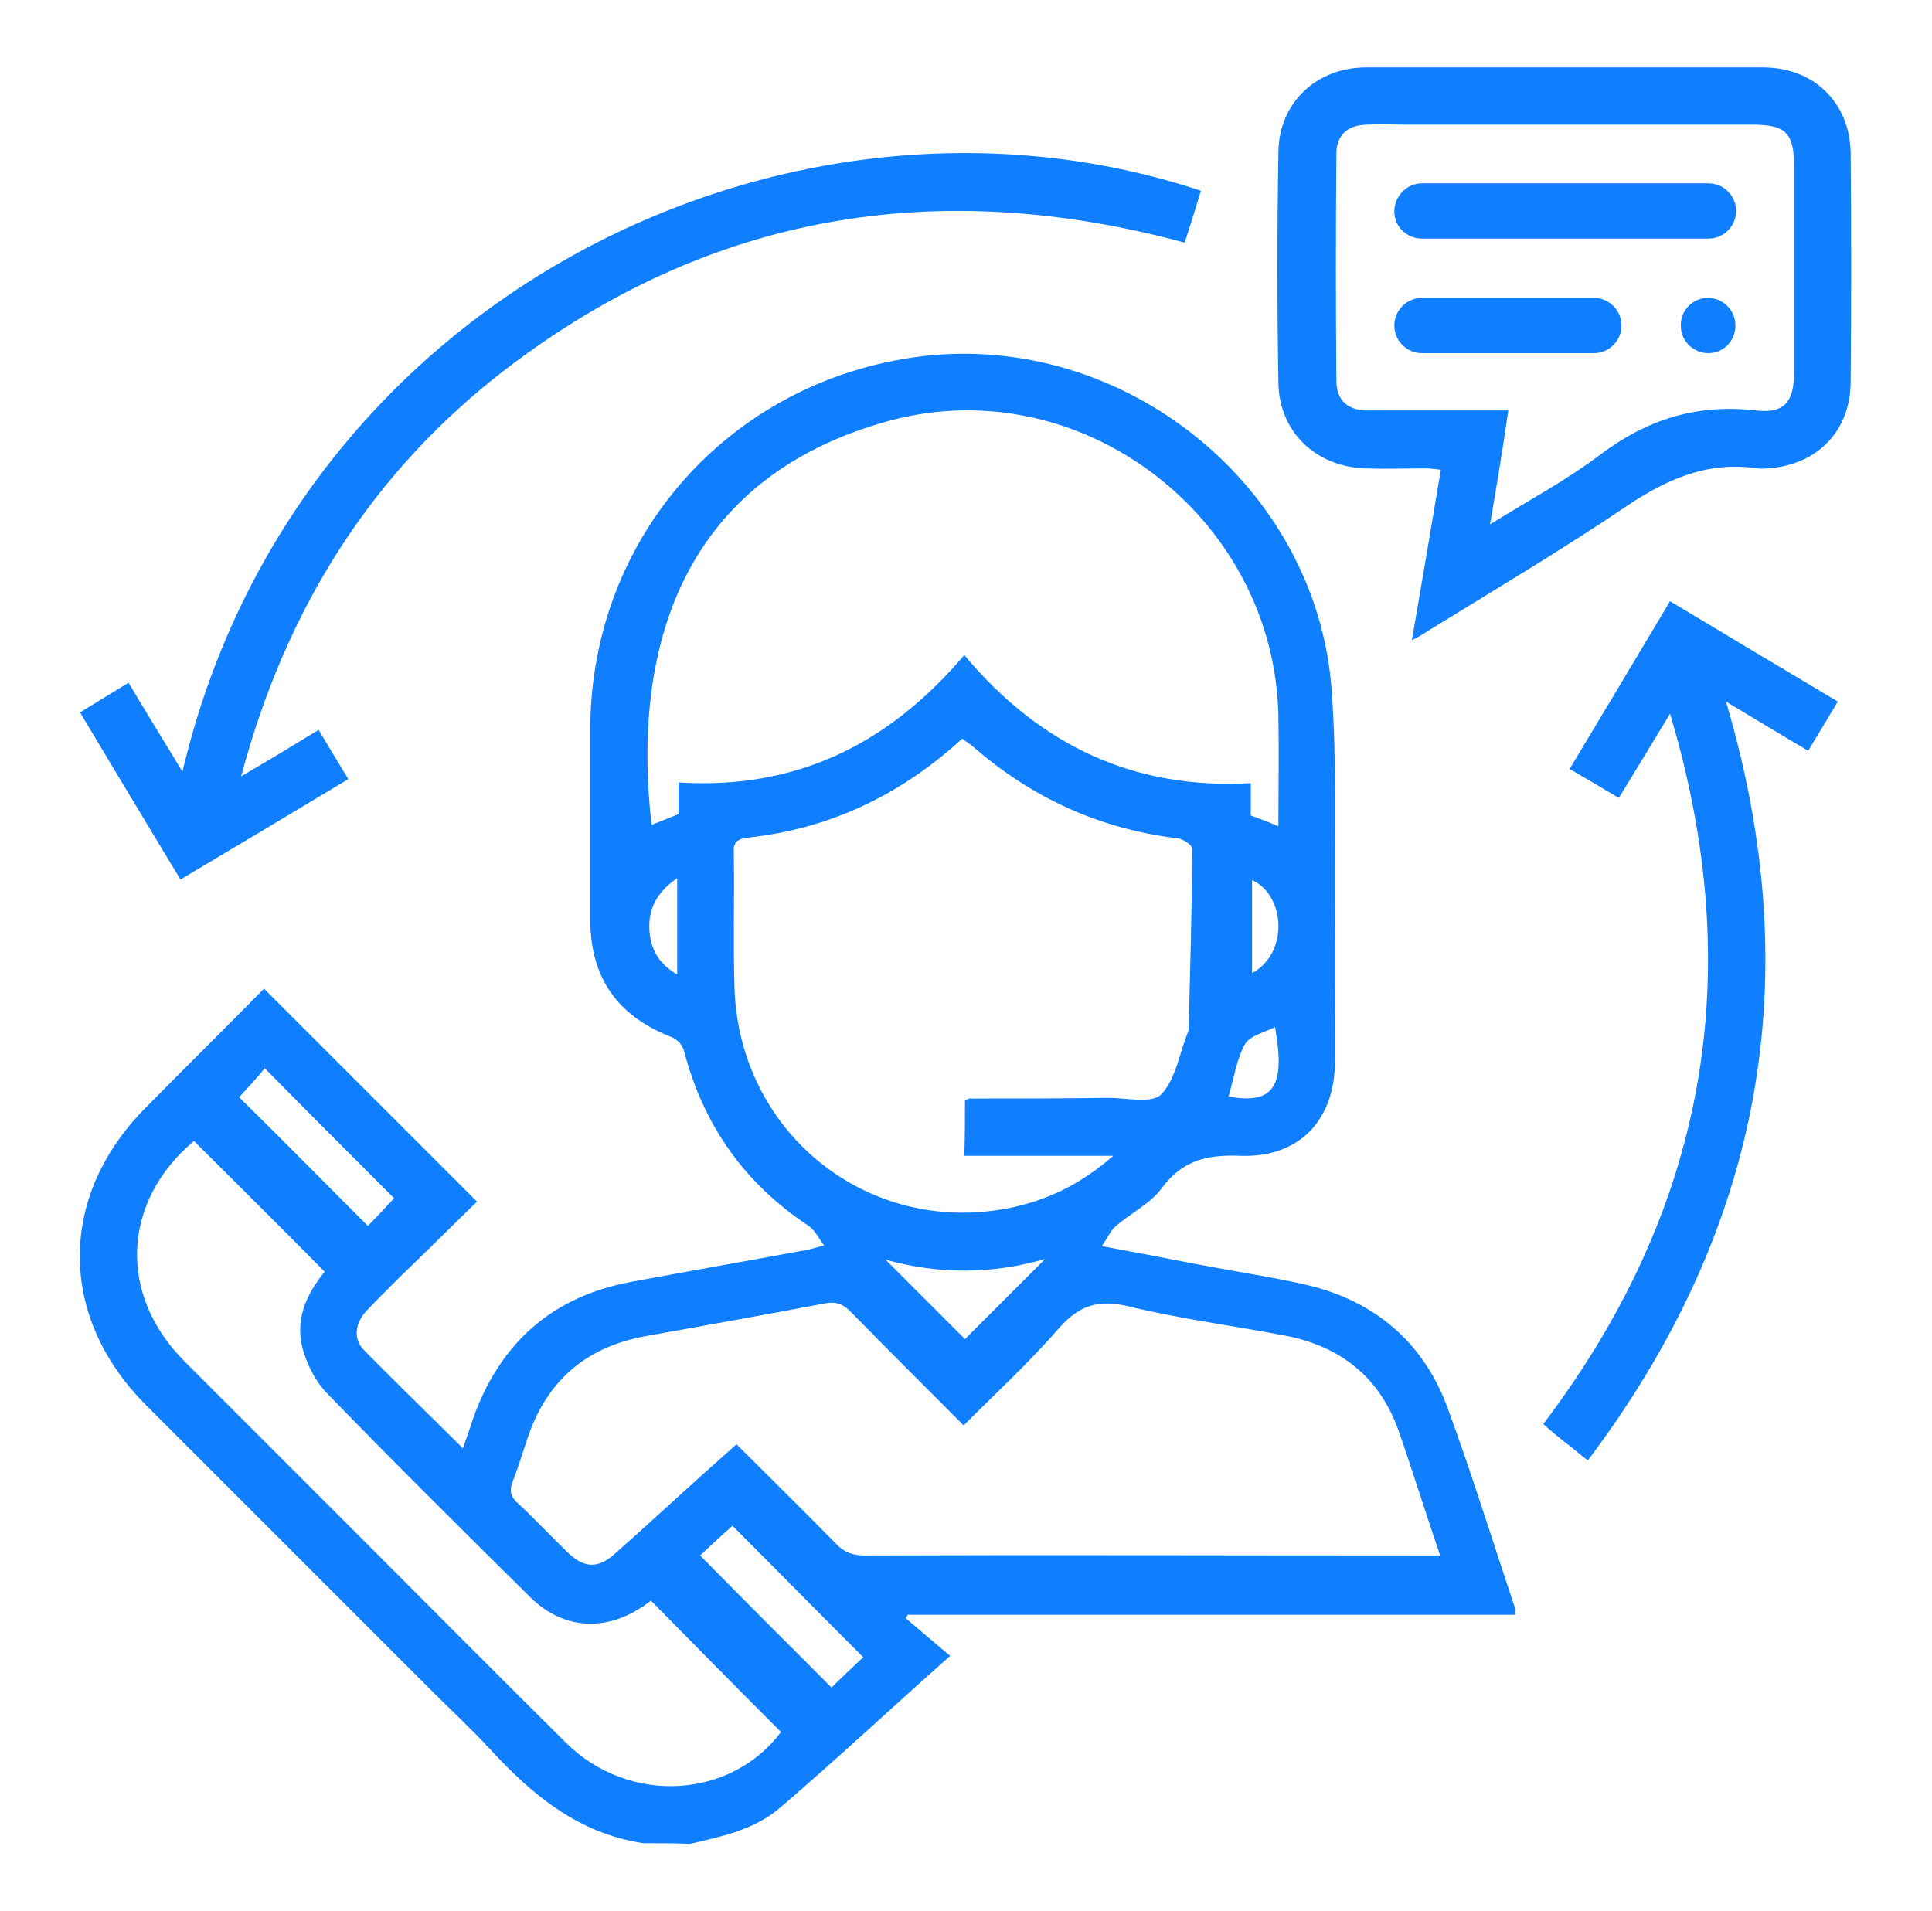
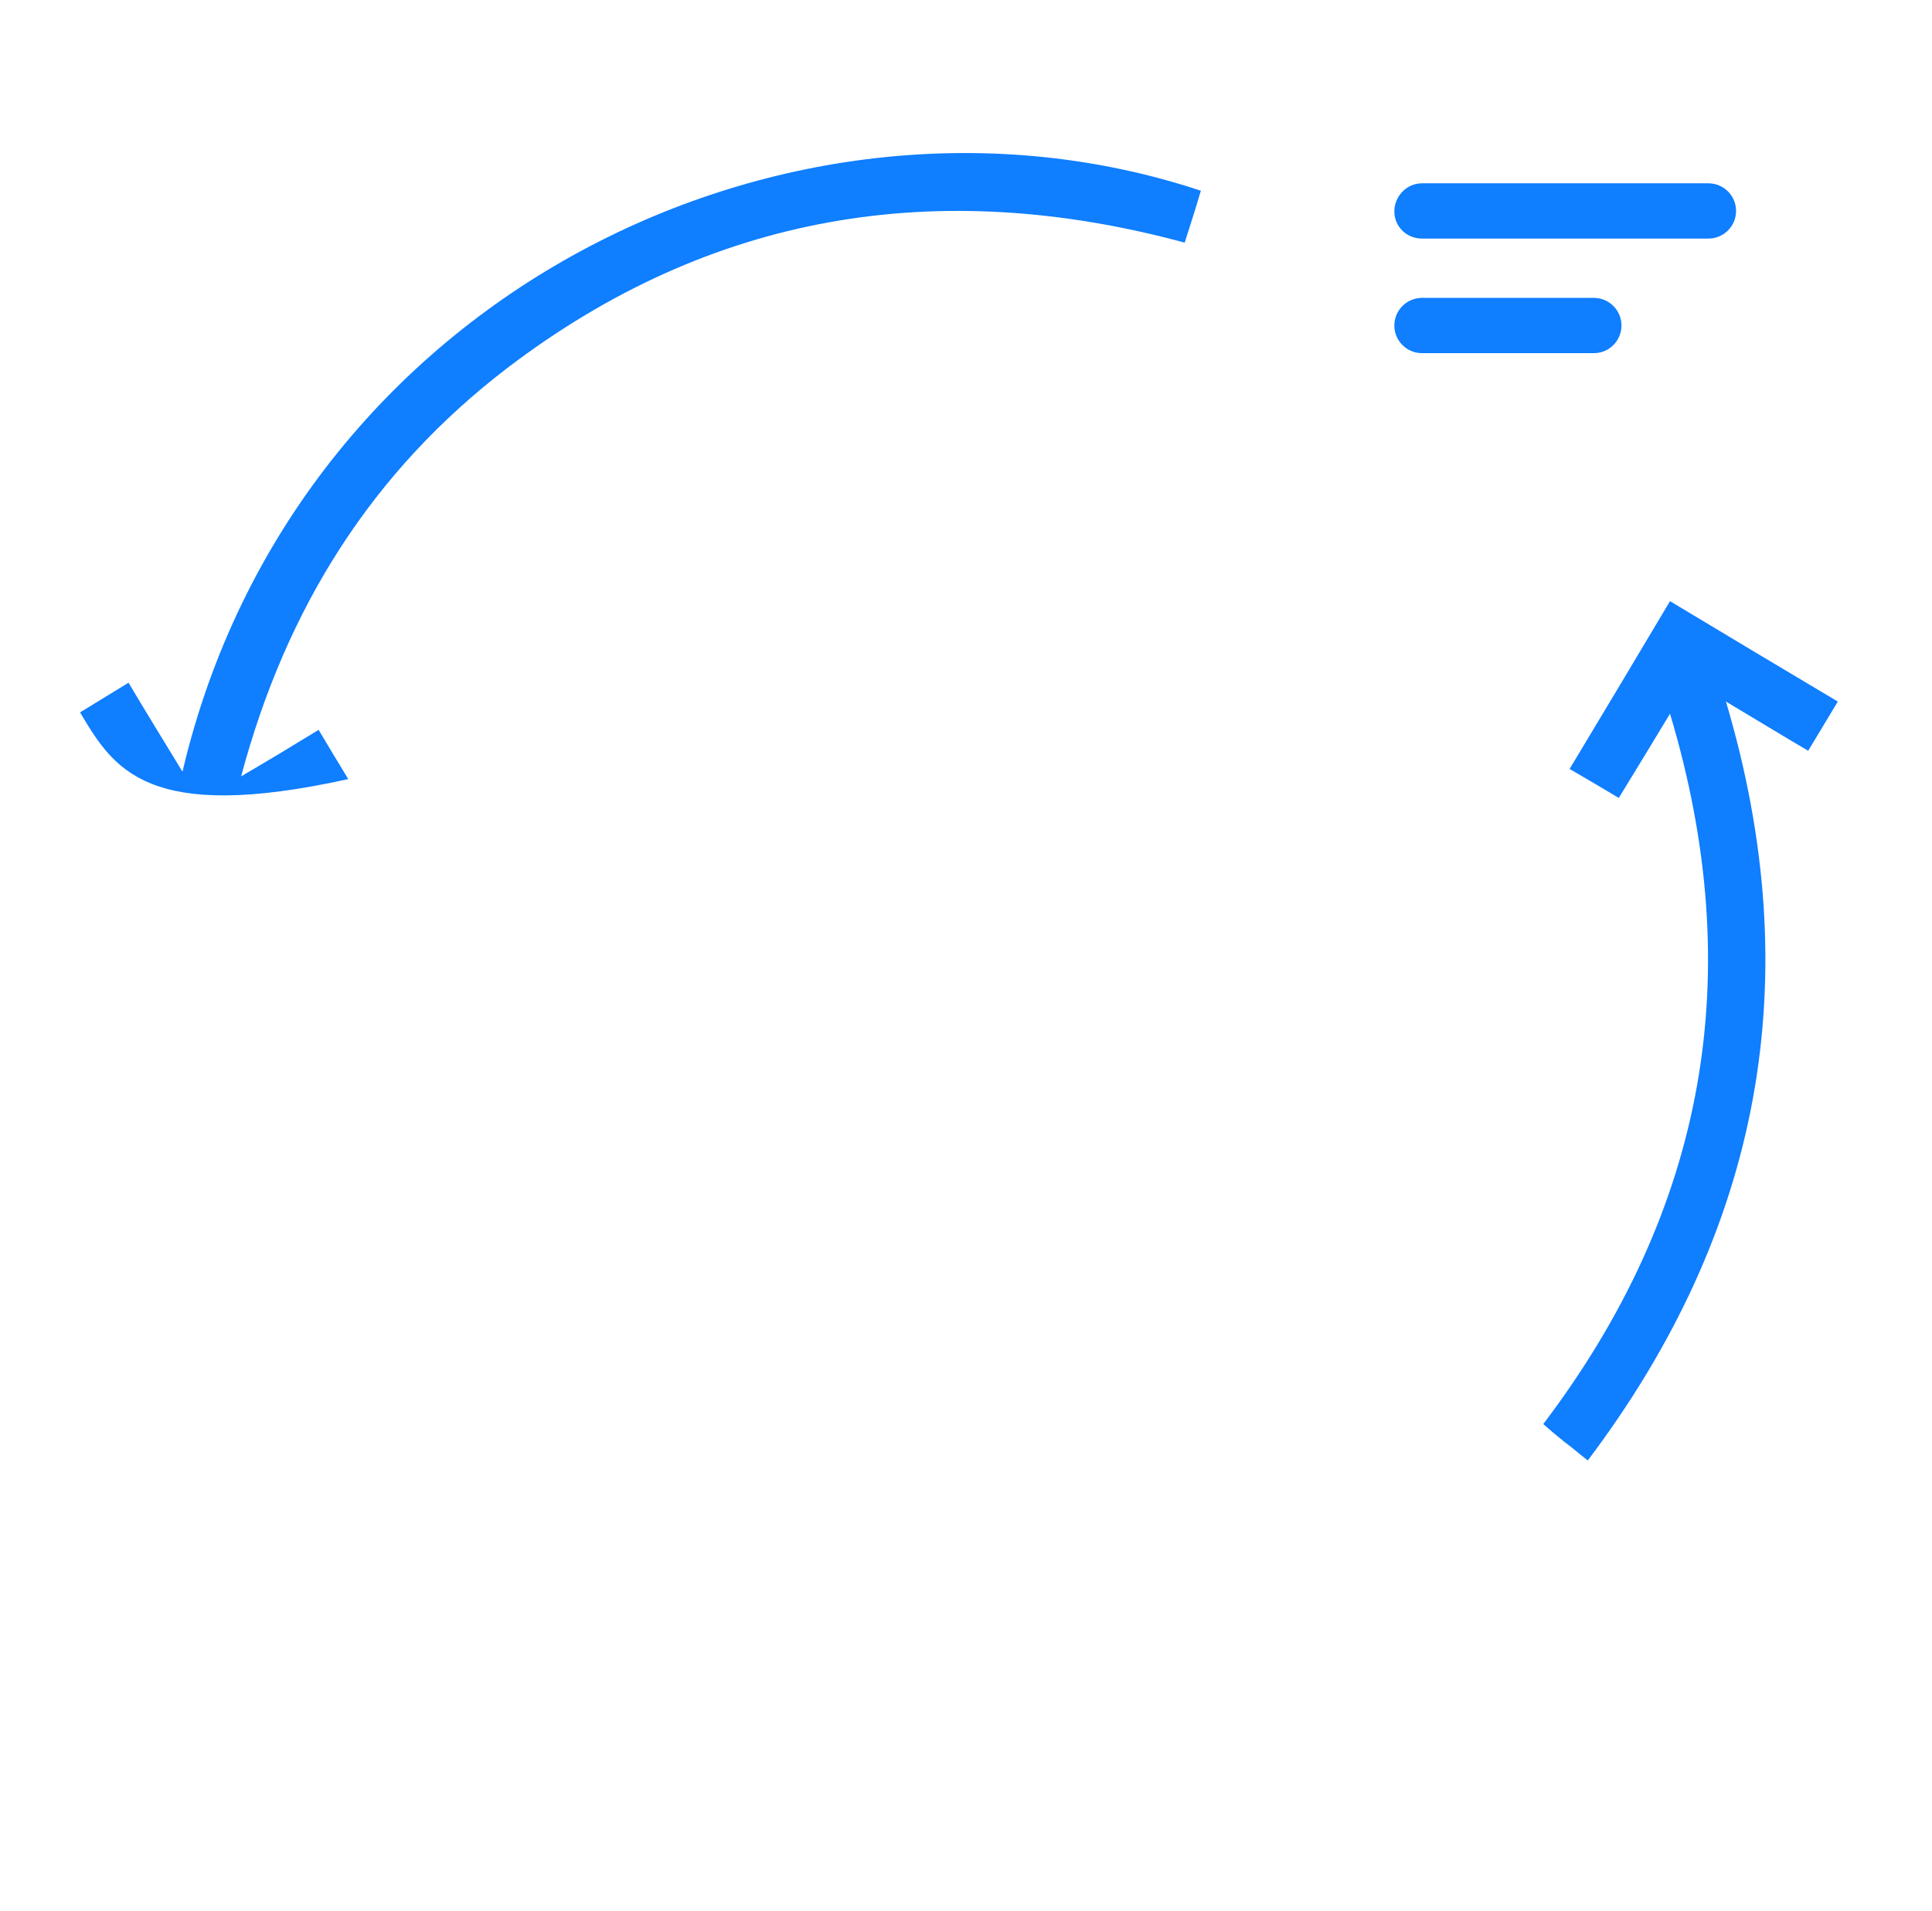
<svg xmlns="http://www.w3.org/2000/svg" width="91" height="90" viewBox="0 0 91 90" fill="none">
-   <path d="M30.309 86.825C27.262 86.381 25.04 84.54 23.04 82.349C22.151 81.397 21.198 80.508 20.278 79.587C15.802 75.111 11.357 70.667 6.881 66.191C2.722 62.032 2.722 56.349 6.849 52.191C8.722 50.286 10.627 48.413 12.436 46.571C15.77 49.905 19.071 53.206 22.468 56.603C21.516 57.524 20.532 58.508 19.516 59.492C18.754 60.222 17.992 60.984 17.262 61.746C16.722 62.318 16.627 63.079 17.135 63.587C18.659 65.143 20.214 66.635 21.802 68.222C22.024 67.619 22.182 67.111 22.373 66.571C23.674 63.143 26.119 61.048 29.738 60.381C32.468 59.873 35.198 59.397 37.928 58.889C38.151 58.857 38.341 58.794 38.817 58.667C38.532 58.286 38.373 57.937 38.087 57.746C35.071 55.746 33.135 53.016 32.214 49.492C32.151 49.238 31.897 48.952 31.643 48.857C29.103 47.873 27.833 46.095 27.802 43.397C27.802 40.381 27.802 37.365 27.802 34.318C27.833 25.302 34.373 17.936 43.325 16.794C52.913 15.587 62.024 22.889 62.722 32.508C62.976 35.905 62.849 39.365 62.881 42.794C62.913 45.175 62.881 47.587 62.881 49.968C62.881 52.762 61.198 54.54 58.436 54.444C56.881 54.381 55.706 54.635 54.722 55.968C54.182 56.698 53.262 57.143 52.532 57.778C52.309 57.968 52.182 58.286 51.897 58.698C53.611 59.016 55.103 59.302 56.563 59.587C58.246 59.905 59.96 60.159 61.611 60.54C64.786 61.302 67.071 63.27 68.182 66.317C69.325 69.429 70.309 72.603 71.357 75.746C71.389 75.809 71.357 75.905 71.357 76.064C61.833 76.064 52.278 76.064 42.754 76.064C42.722 76.127 42.69 76.159 42.659 76.222C43.325 76.794 43.992 77.365 44.754 78C41.928 80.508 39.389 82.889 36.754 85.143C35.547 86.191 33.992 86.508 32.5 86.857C31.833 86.825 31.071 86.825 30.309 86.825ZM45.389 67.143C43.579 65.333 41.801 63.556 40.055 61.778C39.675 61.397 39.357 61.302 38.849 61.397C36.024 61.937 33.167 62.444 30.341 62.952C27.643 63.46 25.833 64.984 24.913 67.556C24.659 68.286 24.436 69.048 24.151 69.778C23.992 70.191 24.024 70.476 24.373 70.794C25.198 71.556 25.96 72.381 26.754 73.143C27.516 73.873 28.182 73.905 28.976 73.175C30.309 72 31.611 70.794 32.913 69.619C33.484 69.111 34.087 68.572 34.69 68.032C36.278 69.619 37.833 71.143 39.357 72.698C39.738 73.111 40.151 73.27 40.69 73.27C49.42 73.238 58.151 73.27 66.913 73.27C67.167 73.27 67.452 73.27 67.833 73.27C67.135 71.238 66.532 69.27 65.865 67.365C64.976 64.889 63.167 63.429 60.563 62.921C58.087 62.444 55.579 62.127 53.103 61.524C51.738 61.206 50.849 61.492 49.928 62.508C48.5 64.159 46.944 65.587 45.389 67.143ZM45.42 30.857C48.976 35.111 53.42 37.206 58.913 36.889C58.913 37.492 58.913 37.968 58.913 38.413C59.357 38.571 59.77 38.73 60.214 38.921C60.214 37.143 60.246 35.429 60.214 33.714C60.024 24.381 50.944 17.397 41.928 19.809C32.087 22.476 29.738 30.571 30.69 38.857C31.103 38.698 31.484 38.54 31.96 38.349C31.96 37.873 31.96 37.397 31.96 36.857C37.484 37.206 41.833 35.079 45.42 30.857ZM45.452 51.841C45.547 51.809 45.611 51.746 45.643 51.746C47.833 51.746 49.992 51.746 52.182 51.714C53.04 51.714 54.246 52 54.69 51.556C55.389 50.825 55.547 49.619 55.96 48.603C55.992 48.54 55.992 48.444 55.992 48.349C56.055 45.556 56.151 42.762 56.151 39.968C56.151 39.809 55.738 39.524 55.484 39.492C51.801 39.048 48.595 37.587 45.801 35.143C45.643 35.016 45.484 34.921 45.325 34.794C42.405 37.46 39.071 39.048 35.198 39.46C34.722 39.524 34.532 39.683 34.563 40.159C34.595 42.286 34.532 44.413 34.595 46.54C34.817 53.333 40.817 58.191 47.452 56.921C49.262 56.571 50.881 55.809 52.436 54.444C49.96 54.444 47.738 54.444 45.42 54.444C45.452 53.524 45.452 52.667 45.452 51.841ZM9.135 53.746C5.738 56.603 5.548 60.984 8.69 64.127C11.389 66.825 14.087 69.524 16.786 72.222C20.087 75.524 23.357 78.825 26.659 82.095C29.643 85.048 34.436 84.73 36.786 81.587C34.722 79.524 32.69 77.46 30.659 75.397C28.754 76.889 26.627 76.857 24.976 75.238C21.77 72.064 18.563 68.889 15.421 65.651C14.913 65.143 14.532 64.413 14.309 63.714C13.833 62.254 14.405 60.984 15.293 59.905C13.23 57.809 11.167 55.778 9.135 53.746ZM40.659 78.064C38.563 75.968 36.563 73.936 34.5 71.873C33.96 72.349 33.389 72.889 32.976 73.27C35.071 75.397 37.103 77.429 39.167 79.492C39.611 79.048 40.151 78.54 40.659 78.064ZM11.262 51.683C13.325 53.714 15.325 55.746 17.325 57.746C17.738 57.333 18.182 56.857 18.563 56.444C16.563 54.444 14.532 52.413 12.468 50.318C12.119 50.762 11.675 51.238 11.262 51.683ZM45.452 63.079C46.659 61.873 47.928 60.603 49.23 59.302C46.722 60.032 44.182 60.032 41.706 59.333C42.976 60.603 44.214 61.841 45.452 63.079ZM57.865 51.651C60.087 52.063 60.532 51.048 60.055 48.381C59.547 48.635 58.849 48.794 58.627 49.206C58.246 49.905 58.119 50.794 57.865 51.651ZM31.897 41.365C30.881 42.063 30.5 42.889 30.595 43.937C30.69 44.794 31.071 45.429 31.897 45.905C31.897 44.349 31.897 42.921 31.897 41.365ZM58.976 41.46C58.976 42.952 58.976 44.381 58.976 45.841C60.754 44.857 60.5 42.127 58.976 41.46Z" fill="#0F7EFF" />
-   <path d="M66.501 30.159C66.978 27.397 67.422 24.794 67.866 22.127C67.612 22.095 67.39 22.064 67.136 22.064C66.184 22.064 65.231 22.095 64.279 22.064C61.962 21.968 60.279 20.349 60.216 18.095C60.152 14.445 60.152 10.794 60.216 7.143C60.247 4.826 62.025 3.175 64.343 3.175C70.565 3.175 76.819 3.175 83.041 3.175C85.422 3.175 87.136 4.826 87.168 7.207C87.2 10.794 87.2 14.381 87.168 17.968C87.168 20.318 85.581 21.905 83.263 22.064C83.105 22.064 82.946 22.095 82.787 22.064C80.47 21.715 78.565 22.54 76.66 23.81C73.612 25.873 70.406 27.778 67.263 29.715C67.073 29.841 66.882 29.968 66.501 30.159ZM70.184 24.699C72.025 23.556 73.803 22.603 75.358 21.429C77.581 19.746 79.93 19.016 82.692 19.334C84.057 19.492 84.501 18.921 84.501 17.556C84.501 14.318 84.501 11.08 84.501 7.841C84.501 6.254 84.12 5.873 82.533 5.873C77.136 5.873 71.771 5.873 66.374 5.873C65.708 5.873 65.009 5.841 64.343 5.873C63.454 5.905 62.946 6.381 62.946 7.238C62.914 10.794 62.914 14.381 62.946 17.937C62.946 18.826 63.454 19.302 64.311 19.334C64.597 19.334 64.914 19.334 65.2 19.334C67.136 19.334 69.041 19.334 71.041 19.334C70.787 21.143 70.501 22.826 70.184 24.699Z" fill="#0F7EFF" />
-   <path d="M56.563 8.985C56.309 9.842 56.055 10.635 55.801 11.429C44.182 8.286 33.484 10.032 23.896 17.334C17.547 22.191 13.484 28.604 11.357 36.572C12.119 36.127 12.69 35.778 13.23 35.461C13.801 35.112 14.373 34.762 15.008 34.381C15.484 35.175 15.896 35.873 16.404 36.699C13.77 38.286 11.166 39.842 8.5 41.429C6.912 38.794 5.357 36.223 3.77 33.556C4.5 33.112 5.23 32.667 6.055 32.159C6.881 33.556 7.706 34.889 8.595 36.35C13.896 13.81 37.357 2.604 56.563 8.985Z" fill="#0F7EFF" />
+   <path d="M56.563 8.985C56.309 9.842 56.055 10.635 55.801 11.429C44.182 8.286 33.484 10.032 23.896 17.334C17.547 22.191 13.484 28.604 11.357 36.572C12.119 36.127 12.69 35.778 13.23 35.461C13.801 35.112 14.373 34.762 15.008 34.381C15.484 35.175 15.896 35.873 16.404 36.699C6.912 38.794 5.357 36.223 3.77 33.556C4.5 33.112 5.23 32.667 6.055 32.159C6.881 33.556 7.706 34.889 8.595 36.35C13.896 13.81 37.357 2.604 56.563 8.985Z" fill="#0F7EFF" />
  <path d="M78.66 33.619C77.802 35.047 77.041 36.286 76.247 37.587C75.453 37.111 74.755 36.698 73.93 36.222C75.517 33.587 77.072 30.984 78.66 28.317C81.295 29.905 83.898 31.46 86.564 33.047C86.088 33.841 85.644 34.571 85.168 35.365C83.866 34.603 82.628 33.841 81.295 33.047C85.168 46.095 82.977 57.936 74.787 68.794C74.374 68.476 74.056 68.19 73.707 67.936C73.358 67.651 73.041 67.397 72.691 67.079C80.342 56.984 82.342 45.905 78.66 33.619Z" fill="#0F7EFF" />
  <path d="M80.469 8.635C81.188 8.635 81.771 9.218 81.771 9.936C81.771 10.655 81.188 11.238 80.469 11.238C75.974 11.238 71.495 11.238 66.977 11.238C66.259 11.238 65.676 10.679 65.676 9.96C65.676 9.241 66.258 8.635 66.977 8.635C71.473 8.635 75.951 8.635 80.469 8.635Z" fill="#0F7EFF" />
  <path d="M75.073 14.032C75.791 14.032 76.374 14.615 76.374 15.334C76.374 16.053 75.791 16.635 75.073 16.635C72.363 16.635 69.669 16.635 66.977 16.635C66.258 16.635 65.676 16.053 65.676 15.334C65.676 14.615 66.258 14.032 66.977 14.032C69.667 14.032 72.347 14.032 75.073 14.032Z" fill="#0F7EFF" />
-   <path d="M80.466 16.635C79.755 16.635 79.168 16.06 79.168 15.35C79.168 15.339 79.168 15.329 79.168 15.318C79.168 14.608 79.732 14.032 80.442 14.032C81.152 14.032 81.739 14.608 81.739 15.318C81.739 15.329 81.739 15.339 81.739 15.35C81.739 16.06 81.176 16.635 80.466 16.635Z" fill="#0F7EFF" />
</svg>